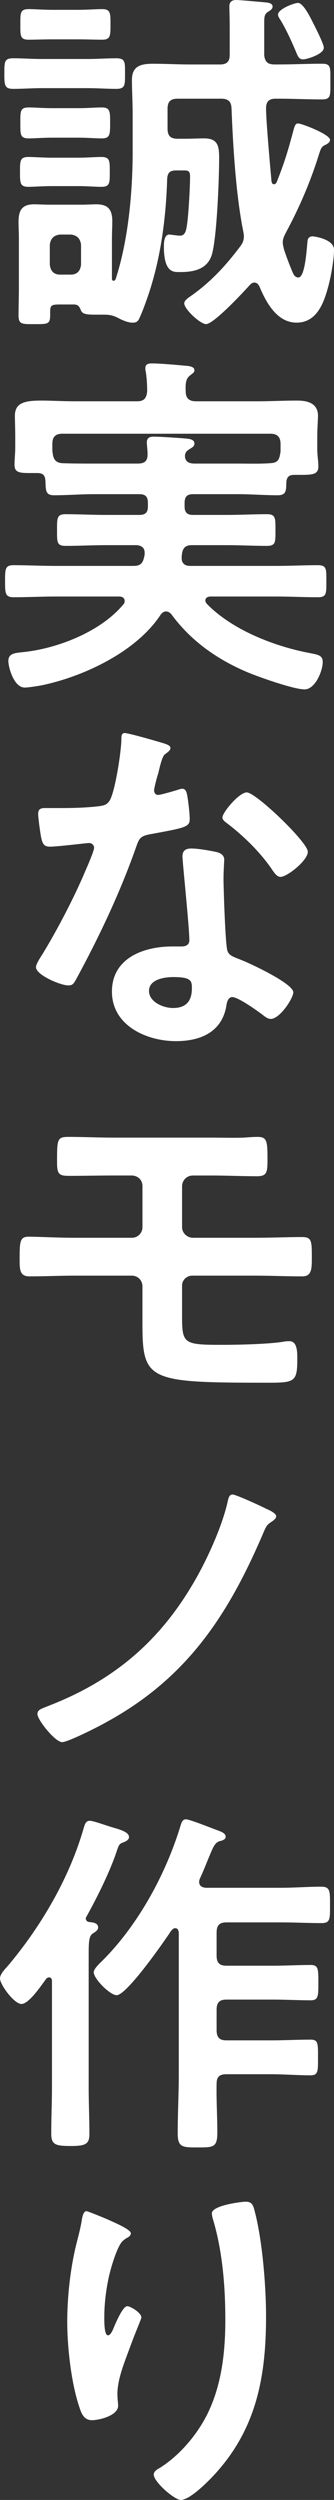
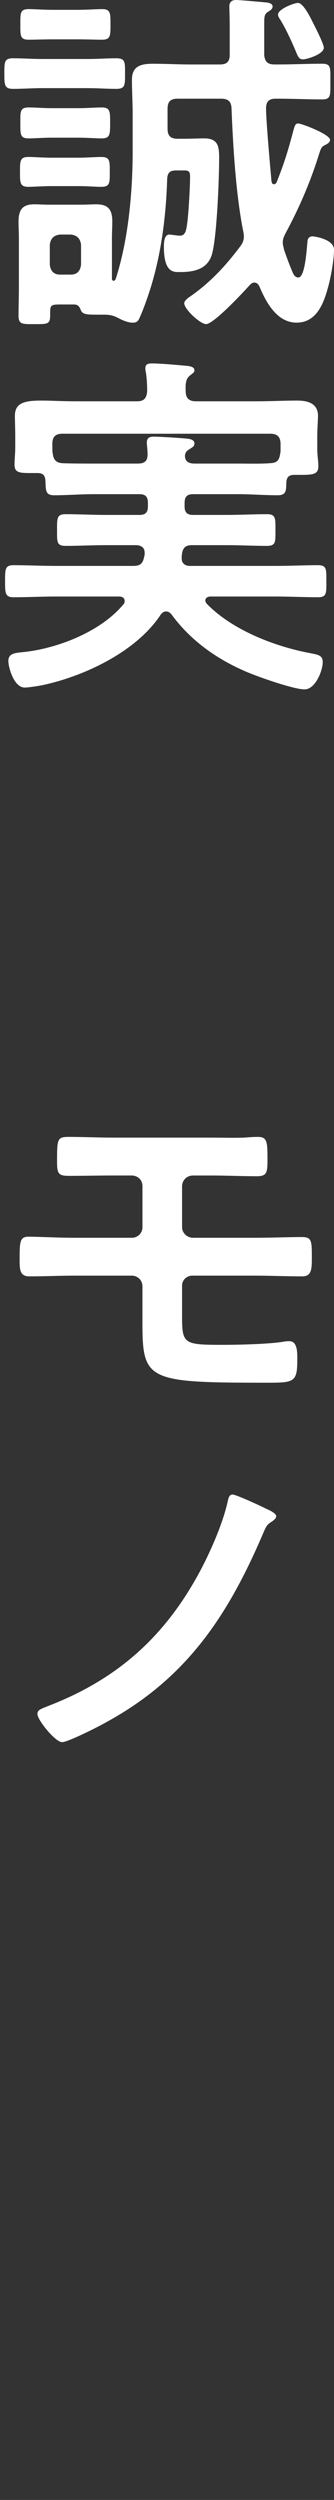
<svg xmlns="http://www.w3.org/2000/svg" id="_イヤー_2" viewBox="0 0 32.168 240.278">
  <rect x="0" y="0" width="32.168" height="240.278" fill="#333333" stroke="none" />
  <defs>
    <style>.cls-1{fill:#fff;}</style>
  </defs>
  <g id="_イヤー_1-2">
    <g>
      <path class="cls-1" d="M4.025,8.471c-.91,0-1.82,.07-2.766,.07-.84,0-.84-.385-.84-1.505,0-1.085,0-1.435,.84-1.435,.945,0,1.855,.07,2.766,.07h4.41c.945,0,1.855-.07,2.766-.07,.875,0,.84,.385,.84,1.435,0,1.12,.035,1.505-.84,1.505-.91,0-1.82-.07-2.766-.07H4.025Zm17.257,1.015h-4.166c-.7,0-.979,.28-.979,.98v1.89c0,.7,.279,.98,.979,.98h.7c.63,0,1.26-.035,1.855-.035,1.33,0,1.435,.77,1.435,1.89,0,1.925-.21,7.596-.7,9.276-.42,1.4-1.715,1.68-3.01,1.68-.595,0-1.61,.175-1.61-2.415,0-.35,0-1.19,.525-1.19,.104,0,.49,.07,.63,.07,.14,.035,.28,.035,.42,.035,.561,0,.595-.735,.665-1.155,.14-1.015,.28-3.5,.28-4.55,0-.63-.315-.561-.84-.561h-.525c-.595,0-.805,.245-.84,.805-.105,3.431-.525,6.896-1.506,10.186-.244,.84-.84,2.556-1.225,3.326-.14,.245-.315,.315-.595,.315-.455,0-1.016-.245-1.4-.455-.49-.245-.806-.315-1.365-.315h-.735c-.91,0-1.295-.035-1.47-.385-.141-.35-.245-.595-.7-.595h-1.365c-.945,0-.91,.14-.91,1.015,0,.91-.245,.875-1.575,.875-1.085,0-1.47,.035-1.47-.805,0-.875,.034-1.75,.034-2.625v-4.831c0-.525-.034-1.05-.034-1.575,0-1.12,.35-1.68,1.505-1.68,.455,0,.91,.035,1.365,.035h3.29c.455,0,.91-.035,1.33-.035,1.155,0,1.54,.525,1.54,1.646,0,.525-.035,1.085-.035,1.61v3.886c0,.14,.07,.21,.176,.21,.035,0,.104-.035,.175-.14,1.225-3.746,1.646-8.366,1.646-12.286v-3.641c0-1.085-.07-2.17-.07-3.255,0-1.33,.875-1.54,2.03-1.54,1.225,0,2.415,.07,3.641,.07h2.8c.63,0,.945-.245,.945-.91V2.485c0-.735-.035-1.68-.035-1.855,0-.455,.245-.63,.665-.63,.28,0,2.66,.21,2.976,.245,.21,.035,.524,.105,.524,.385,0,.245-.244,.385-.42,.49-.385,.245-.385,.49-.385,1.19v3.01c.07,.63,.35,.875,.98,.875h.385c1.4,0,2.8-.07,4.2-.07,.875,0,.806,.35,.806,1.715,0,1.33,.069,1.715-.806,1.715-1.4,0-2.8-.07-4.2-.07h-.28c-.63,0-.91,.28-.91,.945,0,1.015,.315,4.69,.525,7,.035,.14,.07,.28,.245,.28,.104,0,.175-.07,.245-.175,.805-2.03,1.12-3.115,1.68-5.215,.07-.21,.141-.455,.385-.455,.351,0,3.081,1.05,3.081,1.575,0,.245-.245,.385-.455,.49-.386,.175-.42,.315-.665,1.085-.806,2.555-1.855,4.97-3.115,7.315-.176,.35-.315,.595-.315,.98,0,.245,.07,.385,.105,.63,.244,.735,.56,1.575,.875,2.31,.104,.21,.245,.42,.524,.42,.665,0,.806-2.871,.875-3.431,0-.315,.176-.525,.49-.525,.105,0,2.065,.245,2.065,1.295,0,.945-.315,2.73-.595,3.676-.42,1.54-1.12,3.325-3.011,3.325s-2.94-1.96-3.57-3.465c-.105-.21-.245-.385-.49-.385-.21,0-.314,.105-.455,.245-.595,.665-3.465,3.746-4.2,3.746-.56,0-2.101-1.436-2.101-1.996,0-.28,.42-.56,.631-.7,1.89-1.33,3.325-2.871,4.725-4.726,.245-.315,.386-.595,.386-1.015,0-.175-.035-.35-.07-.525-.7-3.5-.98-8.191-1.12-11.796-.035-.665-.35-.91-1.015-.91ZM5.005,17.887c-.91,0-1.715,.07-2.275,.07-.805,0-.805-.385-.805-1.435s0-1.435,.805-1.435c.596,0,1.4,.07,2.275,.07h2.521c.84,0,1.646-.07,2.24-.07,.84,0,.805,.42,.805,1.435s.035,1.435-.805,1.435c-.63,0-1.365-.07-2.24-.07h-2.521Zm.141-14.106c-.91,0-1.82,.035-2.381,.035-.84,0-.805-.385-.805-1.47s-.035-1.47,.805-1.47c.561,0,1.471,.07,2.381,.07h2.31c.875,0,1.82-.07,2.381-.07,.805,0,.805,.385,.805,1.47s0,1.47-.805,1.47c-.631,0-1.471-.035-2.381-.035h-2.31Zm-.141,9.451c-.875,0-1.68,.07-2.24,.07-.84,0-.805-.385-.805-1.505,0-1.085-.035-1.47,.805-1.47,.596,0,1.4,.07,2.24,.07h2.556c.84,0,1.645-.07,2.24-.07,.805,0,.805,.385,.805,1.47,0,1.12,0,1.505-.805,1.505-.665,0-1.365-.07-2.24-.07h-2.556Zm2.801,10.291c-.07-.595-.386-.91-.98-.98h-1.05c-.596,.07-.91,.385-.98,.98v1.925c.07,.595,.385,.945,.98,.945h1.05c.595,0,.91-.35,.98-.945v-1.925ZM29.192,5.706c-.385,0-.49-.28-.63-.595-.385-.945-.98-2.24-1.505-3.115-.105-.175-.28-.385-.28-.595,0-.525,1.54-1.12,1.925-1.12,.49,0,1.155,1.33,1.365,1.75,.21,.42,1.12,2.17,1.12,2.555,0,.63-1.645,1.12-1.995,1.12Z" />
      <path class="cls-1" d="M3.605,45.466h-.315c-1.33,0-1.891,.035-1.891-.805,0-.525,.07-1.085,.07-1.61v-1.085c0-.771-.035-1.575-.035-1.996,0-1.26,.945-1.47,2.556-1.47,.91,0,2.03,.07,3.29,.07h5.916c.665,0,.91-.28,.979-.945,0-.595-.035-1.33-.14-1.925-.035-.105-.035-.21-.035-.315,0-.42,.315-.455,.665-.455,.735,0,2.311,.14,3.08,.21,.315,.035,.98,.035,.98,.455,0,.21-.175,.28-.42,.49-.42,.315-.455,.805-.42,1.54,0,.665,.35,.945,.979,.945h5.881c1.295,0,2.591-.07,3.851-.07,1.015,0,2.03,.245,2.03,1.47,0,.385-.07,1.19-.07,1.996v1.26c0,.49,.105,1.12,.105,1.575,0,.77-.455,.84-1.681,.84h-.63c-.525,0-.735,.21-.771,.7-.034,.77,.035,1.26-.84,1.26-1.26,0-2.555-.105-3.815-.105h-4.34c-.561,0-.806,.245-.806,.84v.35c0,.56,.245,.805,.806,.805h3.255c1.295,0,2.591-.07,3.886-.07,.84,0,.805,.42,.805,1.54,0,1.155,.035,1.505-.84,1.505-1.295,0-2.556-.07-3.851-.07h-3.36c-.56,0-.84,.21-.945,.771,0,.105-.035,.21-.035,.28v.21c0,.525,.351,.735,.806,.735h8.261c1.365,0,2.73-.07,4.061-.07,.84,0,.805,.385,.805,1.54s.035,1.541-.805,1.541c-1.33,0-2.695-.07-4.061-.07h-6.301c-.21,0-.49,.105-.49,.385,0,.14,.07,.21,.141,.315,2.485,2.555,6.615,4.13,10.046,4.761,.7,.14,1.12,.21,1.12,.84,0,.805-.7,2.625-1.75,2.625s-4.411-1.19-5.496-1.646c-2.905-1.225-5.46-3.01-7.351-5.601-.14-.14-.28-.245-.49-.245-.245,0-.385,.14-.524,.315-2.346,3.57-7.421,5.951-11.481,6.791-.385,.07-1.261,.21-1.61,.21-1.05,0-1.575-1.96-1.575-2.555,0-.805,.771-.77,1.646-.875,3.255-.385,7.315-1.995,9.45-4.585,.07-.07,.105-.175,.105-.315,0-.315-.28-.42-.525-.42H5.355c-1.33,0-2.695,.07-4.061,.07-.806,0-.806-.42-.806-1.541,0-1.155,0-1.54,.806-1.54,1.365,0,2.73,.07,4.061,.07h7.49c.596,0,.875-.175,1.016-.771,.035-.105,.035-.175,.069-.28v-.245c0-.49-.385-.7-.84-.7h-2.905c-1.295,0-2.555,.07-3.851,.07-.875,0-.84-.35-.84-1.505,0-1.12-.035-1.54,.805-1.54,1.296,0,2.591,.07,3.886,.07h3.256c.56,0,.805-.245,.805-.805v-.35c0-.595-.245-.84-.805-.84h-4.411c-1.26,0-2.52,.105-3.815,.105-.84,0-.805-.455-.84-1.4-.035-.49-.21-.735-.77-.735Zm14.211-1.75v.21c.07,.525,.49,.63,.945,.63h4.165c1.016,0,2.065,.035,3.081-.035,.665-.035,.875-.245,.979-.91,.035-.14,.035-.245,.035-.385v-.56c0-.665-.315-.98-.98-.98H6.021c-.7,0-.98,.315-.98,.98v.385c0,.175,0,.35,.035,.525,.07,.595,.315,.91,.945,.945,1.015,.035,1.995,.035,3.01,.035h4.235c.7,0,.98-.28,.945-.98,0-.315-.07-.805-.07-1.05,0-.455,.28-.56,.666-.56,.524,0,2.835,.14,3.325,.21,.279,.035,.595,.14,.595,.455,0,.28-.245,.385-.455,.525s-.35,.21-.42,.455l-.035,.105Z" />
-       <path class="cls-1" d="M15.856,71.47c.175,.07,.56,.175,.56,.42s-.245,.385-.56,.63c-.28,.245-.525,1.47-.63,1.855-.105,.28-.386,1.4-.386,1.575,0,.245,.141,.455,.386,.455s1.68-.42,1.995-.525c.104-.035,.245-.07,.35-.07,.42,0,.455,.63,.525,1.05,.069,.49,.175,1.365,.175,1.855,0,.77-.42,.84-3.641,1.435-1.26,.21-1.225,.455-1.645,1.61-1.541,4.305-3.536,8.471-5.706,12.461-.21,.35-.315,.49-.7,.49-.77,0-3.115-1.015-3.115-1.75,0-.315,.455-.98,.63-1.26,1.436-2.345,3.115-5.565,4.166-8.086,.175-.385,.805-1.855,.805-2.135,0-.21-.175-.455-.49-.455-.279,0-2.975,.35-3.78,.35-.595,0-.735-.315-.875-1.12-.07-.42-.245-1.68-.245-2.03,0-.455,.245-.56,.63-.56h1.61c1.19,0,2.415-.035,3.605-.175,.455-.07,.771-.105,1.05-.56,.525-.875,1.12-4.761,1.12-5.881,0-.245,0-.595,.315-.595,.385,0,3.29,.84,3.851,1.015Zm5.04,10.431c.386,.105,.7,.315,.7,.735,0,.07-.069,1.12-.069,1.855,0,1.015,.175,6.056,.35,6.791,.104,.525,.56,.665,1.085,.875,.105,.035,.245,.105,.351,.14,.805,.315,4.936,2.24,4.936,3.08,0,.56-1.296,2.555-2.171,2.555-.35,0-.665-.315-.91-.49-.524-.385-2.24-1.61-2.8-1.61-.386,0-.525,.49-.561,.805-.42,2.555-2.485,3.43-4.865,3.43-2.835,0-6.161-1.505-6.161-4.76,0-3.22,3.046-4.34,5.812-4.34h.909c.421,0,.735-.175,.735-.595,0-1.12-.524-6.196-.63-7.561,0-.175-.035-.315-.035-.49,0-.56,.315-.77,.84-.77,.665,0,1.855,.21,2.485,.35Zm-6.545,13.336c0,1.085,1.399,1.646,2.31,1.646,1.261,0,1.82-.665,1.82-1.89,0-.7-.035-1.085-1.785-1.085-.84,0-2.345,.21-2.345,1.33Zm15.296-13.371c0,.84-1.995,2.415-2.625,2.415-.35,0-.595-.385-.771-.63-1.085-1.645-2.8-3.325-4.375-4.516-.14-.105-.455-.315-.455-.56,0-.49,1.61-2.415,2.346-2.415,.875,0,5.88,4.795,5.88,5.706Z" />
      <path class="cls-1" d="M20.372,109.341c1.05,0,2.064,.035,3.115,0,.455-.035,.875-.07,1.33-.07,.91,0,.945,.42,.945,2.205,0,1.225-.07,1.575-1.016,1.575-1.47,0-2.905-.07-4.375-.07h-1.785c-.596,0-1.051,.455-1.051,1.05v3.92c0,.56,.49,1.015,1.051,1.015h5.95c1.61,0,3.29-.07,4.551-.07,.945,0,.945,.385,.945,1.995,0,1.015,0,1.785-.91,1.785-1.541,0-3.081-.07-4.586-.07h-6.021c-.525,0-.98,.42-.98,.945v2.976c0,2.66,.176,2.73,3.956,2.73,1.399,0,4.585-.07,5.88-.315,.176-.035,.351-.035,.525-.035,.805,0,.735,1.295,.735,1.82,0,2.1-.315,2.17-2.836,2.17-11.621,0-12.076-.175-12.076-5.776v-3.5c0-.561-.455-1.015-1.015-1.015H7.21c-1.47,0-2.905,.07-4.375,.07-.945,0-.945-.665-.945-1.68,0-1.68,.035-2.135,.875-2.135,.806,0,2.766,.105,4.445,.105h5.496c.56,0,1.015-.455,1.015-1.015v-3.956c0-.595-.455-1.015-1.05-1.015h-1.75c-1.4,0-2.835,.035-4.271,.035-.98,0-1.155-.175-1.155-1.295,0-2.24,0-2.45,1.12-2.45,1.365,0,2.835,.07,4.376,.07h9.381Z" />
      <path class="cls-1" d="M25.622,145.006c.245,.105,.98,.42,.98,.735,0,.175-.21,.35-.351,.455-.524,.35-.56,.35-.944,1.26-3.396,7.911-7.386,13.896-15.122,18.097-.665,.385-3.641,1.89-4.2,1.89-.665,0-2.38-2.135-2.38-2.695,0-.42,.314-.49,1.189-.84,6.266-2.45,10.711-6.266,14.037-12.111,1.189-2.065,2.625-5.25,3.115-7.561,.069-.28,.14-.595,.455-.595s2.765,1.12,3.22,1.365Z" />
-       <path class="cls-1" d="M2.064,192.607c-.699,0-2.064-1.855-2.064-2.451,0-.42,.489-.91,.77-1.225,3.186-3.78,5.916-8.436,7.281-13.196,.104-.315,.175-.735,.595-.735,.385,0,1.75,.525,2.415,.7,.735,.21,1.365,.455,1.365,.875,0,.245-.314,.42-.525,.49-.35,.14-.42,.175-.595,.665-.665,2.065-1.925,4.585-2.976,6.476-.034,.07-.069,.105-.069,.175,0,.21,.14,.315,.314,.35,.351,.035,.875,.07,.875,.525,0,.28-.279,.42-.489,.56-.386,.245-.421,.735-.421,2.03v12.741c0,1.541,.07,3.045,.07,4.551,0,.98-.455,1.12-1.82,1.12-1.47,0-1.854-.14-1.854-1.19,0-1.505,.069-2.975,.069-4.48v-10.186c0-.175-.069-.35-.28-.35-.104,0-.175,.035-.279,.14-.42,.56-1.646,2.416-2.381,2.416Zm17.117-11.727c0,.385,.28,.525,.63,.56h7.281c1.295,0,2.555-.105,3.85-.105,.876,0,.841,.455,.841,1.785,0,1.295,.035,1.715-.806,1.715-1.295,0-2.59-.07-3.885-.07h-5.286c-.665,0-.945,.28-.945,.98v2.205c0,.7,.28,.98,.945,.98h4.48c1.226,0,2.415-.07,3.641-.07,.735,0,.735,.385,.735,1.715,0,1.26,0,1.68-.735,1.68-1.155,0-2.415-.07-3.641-.07h-4.48c-.665,0-.945,.28-.945,.98v1.96c0,.7,.28,.98,.945,.98h4.306c1.26,0,2.556-.07,3.815-.07,.735,0,.7,.42,.7,1.715,0,1.26,.035,1.715-.7,1.715-1.26,0-2.556-.105-3.815-.105h-4.306c-.665,0-.945,.245-.945,.91-.034,1.575,.07,3.115,.07,4.656,0,1.47-.35,1.47-1.89,1.47-1.471,0-1.926,0-1.926-1.365,0-1.89,.105-3.781,.105-5.671v-13.616c-.035-.245-.105-.42-.351-.42-.175,0-.279,.14-.385,.245-.665,1.015-4.271,6.196-5.251,6.196-.63,0-2.205-1.575-2.205-2.205,0-.35,.63-.91,.875-1.155,3.431-3.43,6.091-8.331,7.491-12.951,.104-.35,.21-.595,.525-.595s2.274,.77,2.729,.945c.561,.21,1.086,.35,1.086,.735,0,.28-.386,.385-.596,.42-.455,.175-.595,.525-1.015,1.541-.21,.49-.455,1.155-.875,2.065-.035,.07-.07,.21-.07,.315Z" />
-       <path class="cls-1" d="M12.601,214.656c0,.21-.245,.385-.42,.455-.35,.245-.455,.315-.665,.7-.42,.77-.805,2.065-1.015,2.94-.28,1.26-.455,2.625-.455,3.92,0,.28-.035,1.785,.35,1.785,.28,0,.49-.56,.63-.91,.176-.385,.806-1.89,1.226-1.89,.315,0,1.365,.63,1.365,1.085,0,.105-.525,1.33-.84,2.17l-.315,.84c-.49,1.33-1.155,2.94-1.155,4.34,0,.49,.07,.875,.07,1.12,0,.98-1.855,1.4-2.521,1.4-.77,0-1.015-.63-1.225-1.295-.771-2.275-1.155-5.74-1.155-8.156,0-2.31,.279-4.936,.805-7.176,.21-.875,.455-1.715,.595-2.59,.035-.245,.141-.875,.455-.875,.105,0,1.646,.63,1.891,.735,.771,.35,2.38,1.015,2.38,1.4Zm11.062-3.045c.665,0,.735,.42,.875,.945,.735,2.8,1.085,7.176,1.085,10.081,0,6.056-1.015,11.201-5.426,15.682-.56,.56-1.995,1.96-2.8,1.96-.561,0-2.59-1.715-2.59-2.45,0-.28,.314-.49,.524-.595,1.995-1.225,3.78-3.36,4.761-5.461,1.295-2.765,1.61-5.845,1.61-8.821,0-3.22-.28-6.686-1.226-9.766-.035-.14-.07-.315-.07-.455,0-.77,2.871-1.12,3.256-1.12Z" />
    </g>
  </g>
</svg>